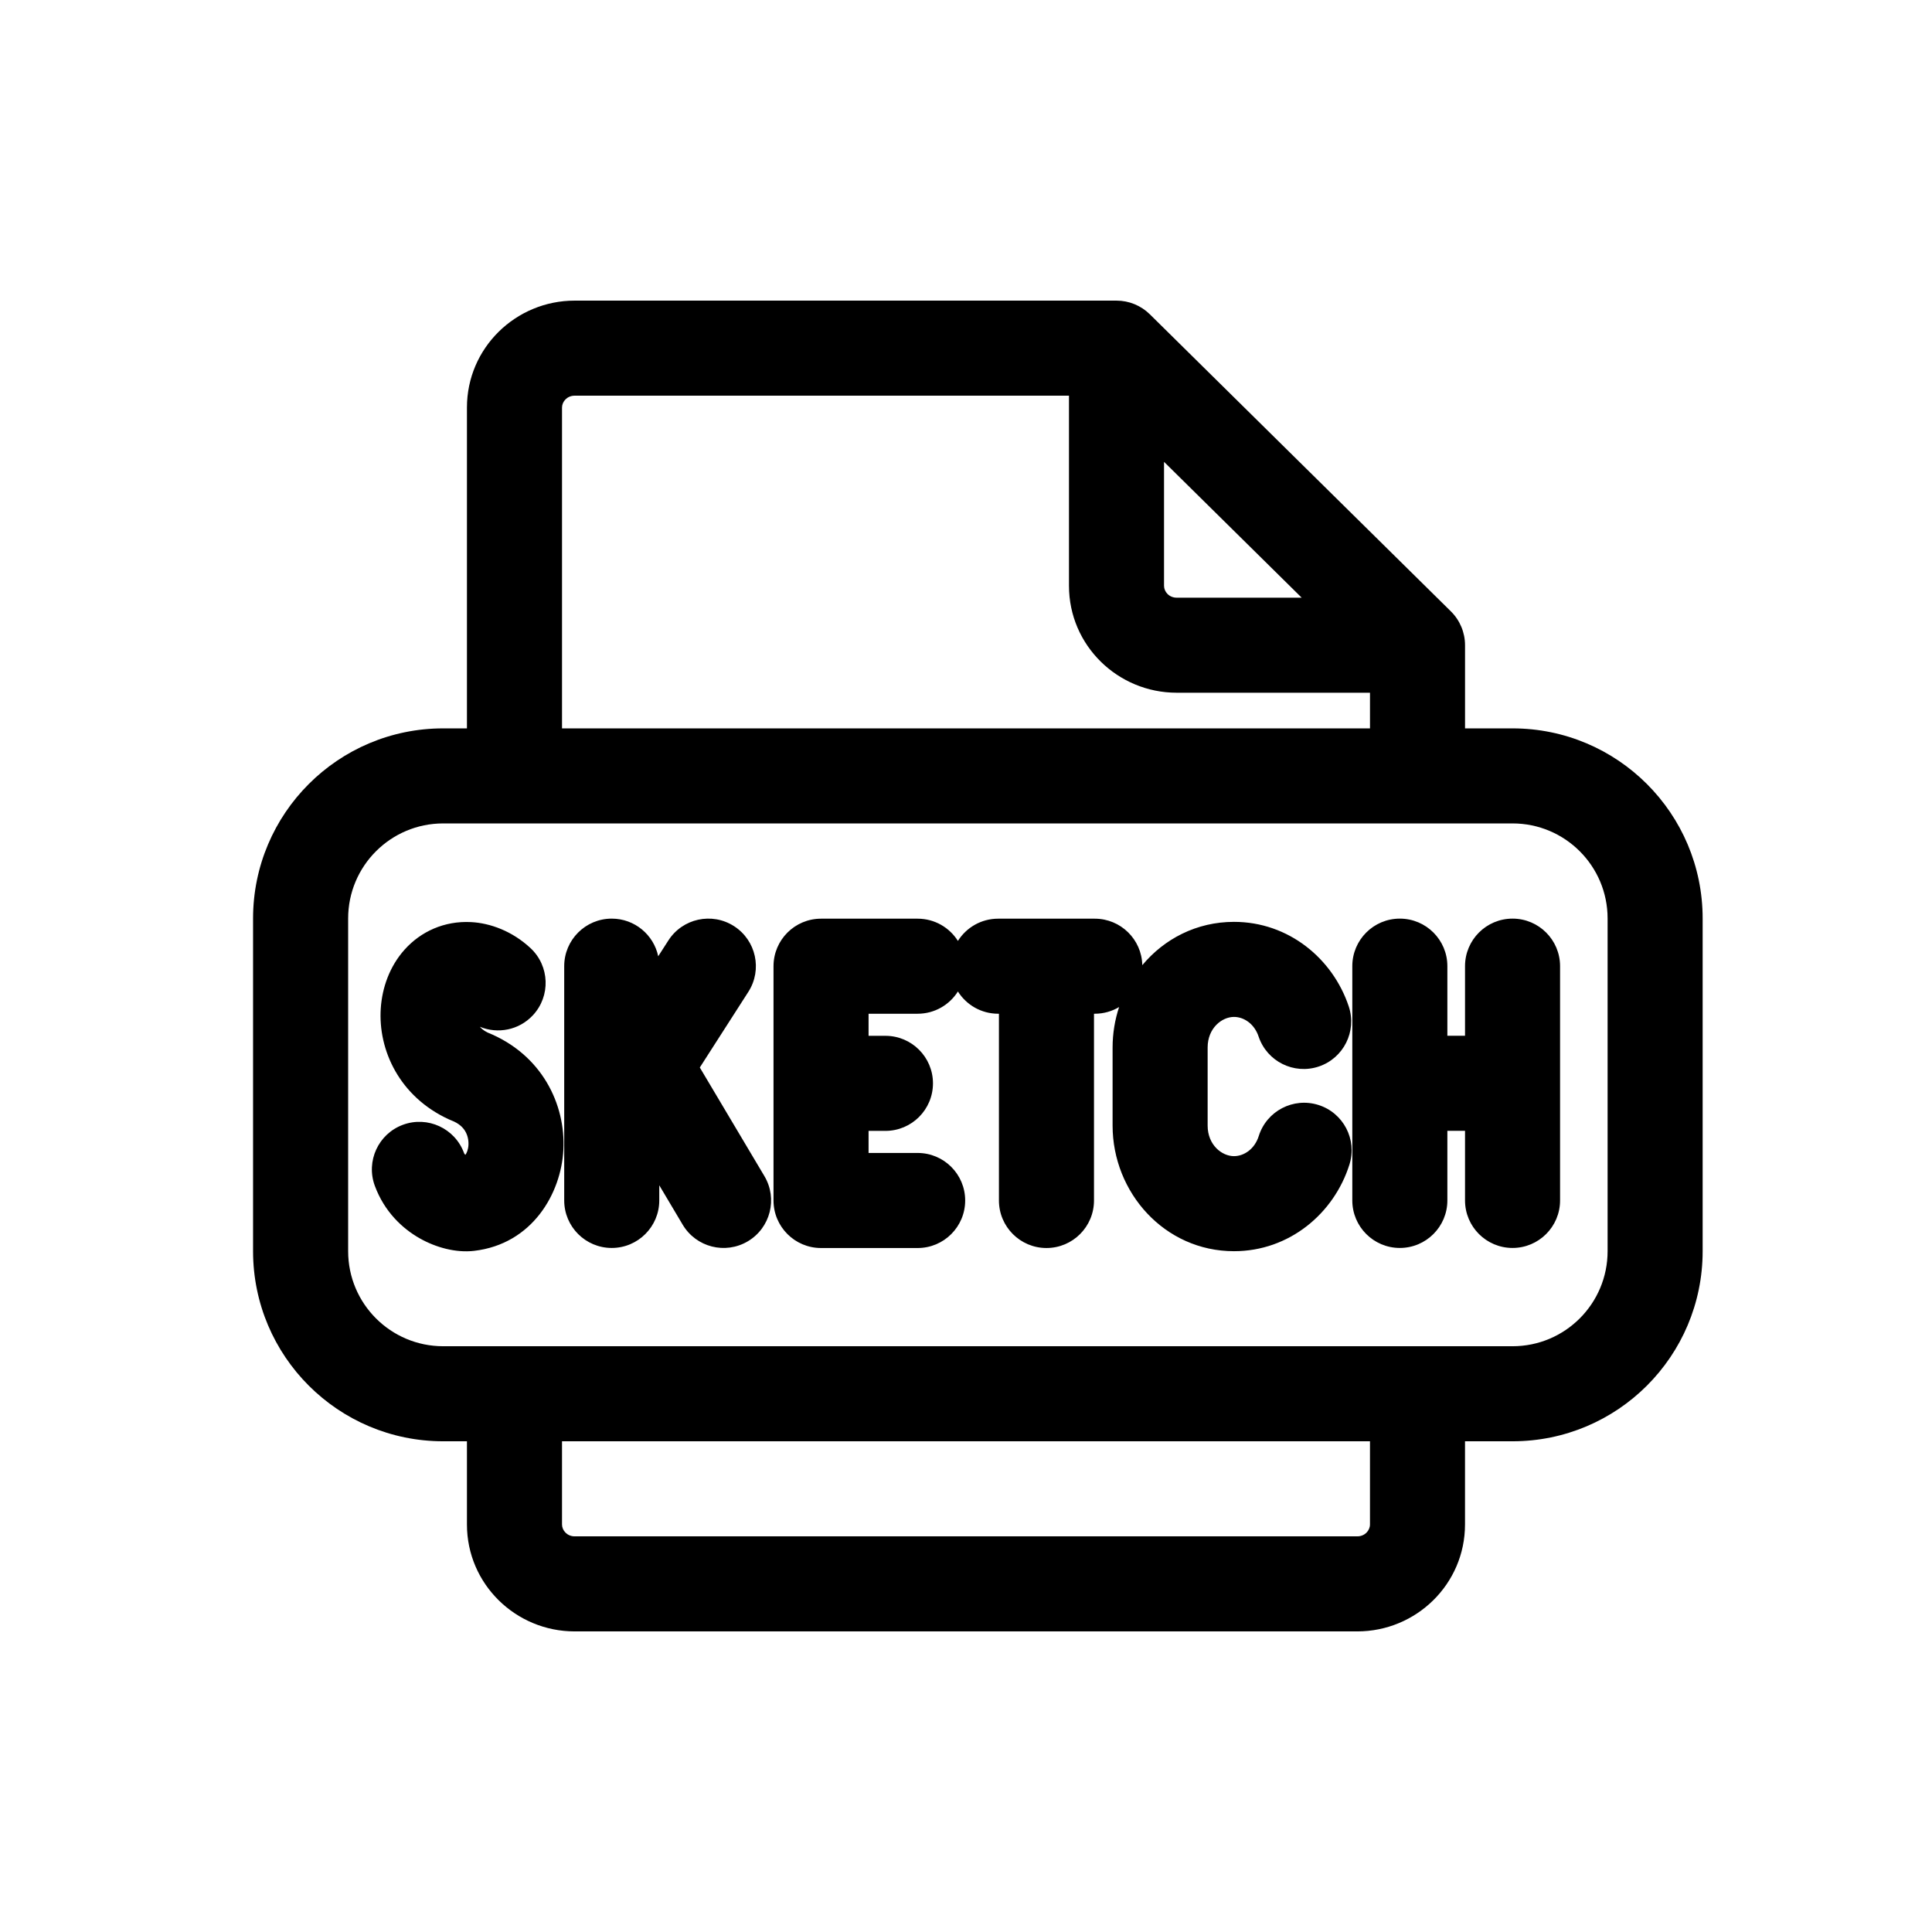
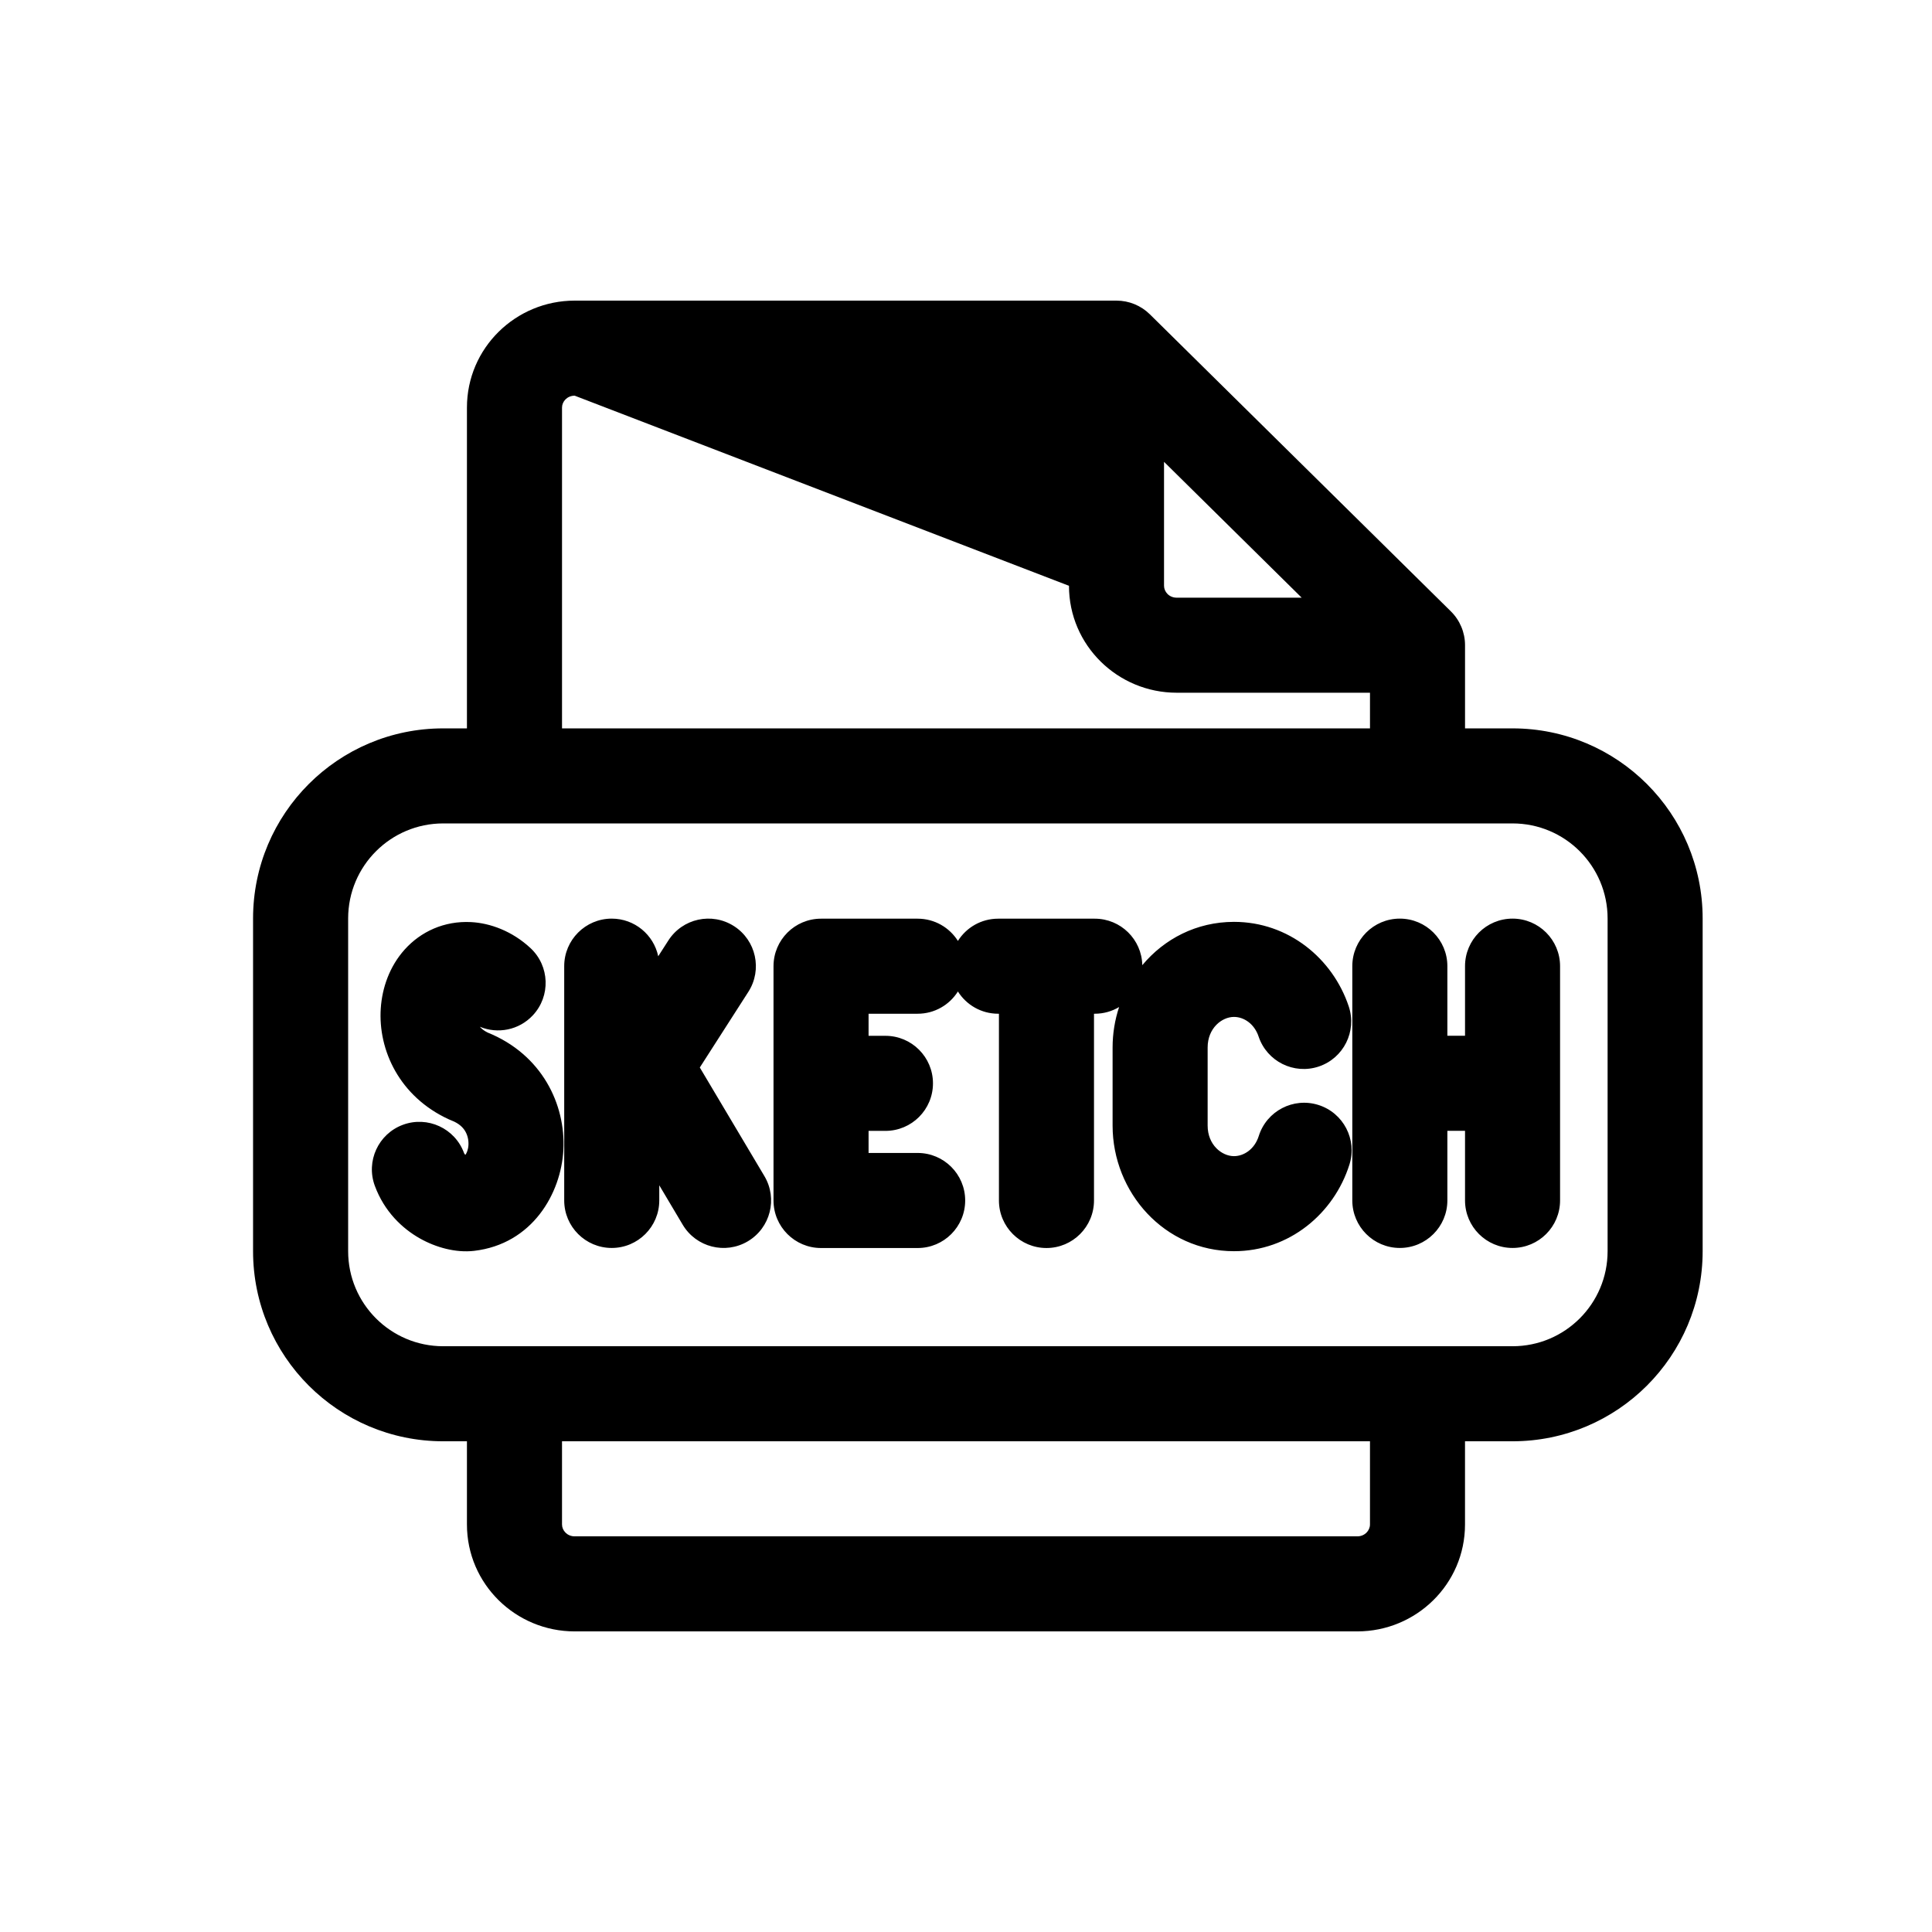
<svg xmlns="http://www.w3.org/2000/svg" fill="#000000" width="800px" height="800px" version="1.1" viewBox="144 144 512 512">
-   <path d="m296.3 248.86c-2.012 0-3.359 1.566-3.359 3.148v85.02h214.12v-9.449h-51.223c-15.609 0-28.547-12.531-28.547-28.336v-50.383zm156.18 17.531 36.477 36h-33.121c-2.012 0-3.356-1.566-3.356-3.148zm79.77 70.637v-22.043c0-3.367-1.352-6.598-3.75-8.965l-79.77-78.719c-2.359-2.328-5.535-3.633-8.848-3.633h-143.59c-15.609 0-28.547 12.531-28.547 28.34v85.02h-6.301c-27.824 0-50.379 22.555-50.379 50.379v88.168c0 27.824 22.555 50.379 50.379 50.379h6.301v22.043c0 15.809 12.938 28.34 28.547 28.34h207.4c15.609 0 28.551-12.531 28.551-28.34v-22.043h12.594c27.824 0 50.383-22.555 50.383-50.379v-88.168c0-27.824-22.559-50.379-50.383-50.379zm-270.8 25.188c-13.91 0-25.188 11.281-25.188 25.191v88.168c0 13.914 11.277 25.191 25.188 25.191h283.39c13.914 0 25.191-11.277 25.191-25.191v-88.168c0-13.91-11.277-25.191-25.191-25.191zm245.61 163.74h-214.12v22.043c0 1.582 1.348 3.148 3.359 3.148h207.4c2.012 0 3.359-1.566 3.359-3.148zm-168.54-136.52c5.856 3.758 7.559 11.551 3.805 17.406l-12.867 20.055 17.121 28.789c3.555 5.981 1.594 13.707-4.387 17.266-5.981 3.555-13.707 1.59-17.266-4.387l-6.211-10.449v4.012c0 6.953-5.641 12.594-12.598 12.594-6.953 0-12.594-5.641-12.594-12.594v-62.09c0-6.953 5.641-12.594 12.594-12.594 6.059 0 11.117 4.277 12.32 9.973l2.684-4.176c3.754-5.859 11.547-7.559 17.398-3.805zm176.45-1.992c6.957 0 12.598 5.641 12.598 12.594v18.449h4.68v-18.449c0-6.953 5.637-12.594 12.594-12.594s12.594 5.641 12.594 12.594v62.09c0 6.953-5.637 12.594-12.594 12.594s-12.594-5.641-12.594-12.594v-18.449h-4.68v18.449c0 6.953-5.641 12.594-12.598 12.594-6.953 0-12.594-5.641-12.594-12.594v-62.09c0-6.953 5.641-12.594 12.594-12.594zm-165.98 12.609c0-6.957 5.641-12.594 12.598-12.594h25.602c4.492 0 8.438 2.352 10.668 5.894 2.227-3.543 6.172-5.894 10.668-5.894h25.602c6.867 0 12.449 5.492 12.594 12.324 5.793-6.953 14.367-11.48 24.301-11.48 14.473 0 26.18 9.746 30.41 22.398 2.203 6.598-1.355 13.734-7.953 15.941-6.594 2.203-13.73-1.355-15.938-7.953-1.145-3.422-3.941-5.195-6.519-5.195-3.207 0-6.984 2.957-6.984 8.102v20.695c0 5.141 3.777 8.098 6.984 8.098 2.613 0 5.461-1.828 6.566-5.34 2.09-6.633 9.164-10.316 15.797-8.227 6.637 2.09 10.32 9.164 8.227 15.801-4.074 12.93-15.906 22.957-30.59 22.957-18.418 0-32.172-15.574-32.172-33.289v-20.695c0-3.707 0.602-7.32 1.723-10.719-1.887 1.125-4.09 1.773-6.445 1.773h-0.207v49.488c0 6.957-5.637 12.598-12.594 12.598s-12.598-5.641-12.598-12.598v-49.488h-0.203c-4.496 0-8.441-2.356-10.668-5.898-2.231 3.543-6.176 5.898-10.668 5.898h-13.008v5.852h4.473c6.957 0 12.594 5.641 12.594 12.594 0 6.957-5.637 12.598-12.594 12.598h-4.473v5.852h13.008c6.957 0 12.594 5.637 12.594 12.594 0 6.957-5.637 12.598-12.594 12.598h-25.602c-6.957 0-12.598-5.641-12.598-12.598zm-97.738-4.422c4.246-4.727 10.445-7.633 17.582-7.266 5.035 0.258 10.902 2.367 15.762 6.898 5.086 4.742 5.367 12.715 0.621 17.801-3.691 3.957-9.332 5.004-14.051 3.039 0.438 0.512 1.082 1.047 2.039 1.523 14.41 5.805 20.727 19.051 20.098 31.094-0.602 11.555-8.23 24.969-23.656 26.77-4.875 0.566-10.156-0.906-14.391-3.305-4.633-2.617-9.406-7.109-11.922-13.93-2.41-6.523 0.926-13.766 7.449-16.176 6.527-2.41 13.77 0.926 16.18 7.453 0.062 0.164 0.133 0.27 0.211 0.355 0.047 0.051 0.102 0.105 0.168 0.156 0.332-0.457 0.738-1.355 0.805-2.637 0.066-1.316-0.25-2.617-0.891-3.676-0.582-0.953-1.609-2.027-3.617-2.801-0.242-0.094-0.48-0.195-0.719-0.305-13.055-6.008-18.746-18.344-18.012-29.395 0.363-5.422 2.309-11.109 6.344-15.602z" fill-rule="evenodd" />
+   <path d="m296.3 248.86c-2.012 0-3.359 1.566-3.359 3.148v85.02h214.12v-9.449h-51.223c-15.609 0-28.547-12.531-28.547-28.336zm156.18 17.531 36.477 36h-33.121c-2.012 0-3.356-1.566-3.356-3.148zm79.77 70.637v-22.043c0-3.367-1.352-6.598-3.75-8.965l-79.77-78.719c-2.359-2.328-5.535-3.633-8.848-3.633h-143.59c-15.609 0-28.547 12.531-28.547 28.34v85.02h-6.301c-27.824 0-50.379 22.555-50.379 50.379v88.168c0 27.824 22.555 50.379 50.379 50.379h6.301v22.043c0 15.809 12.938 28.34 28.547 28.34h207.4c15.609 0 28.551-12.531 28.551-28.34v-22.043h12.594c27.824 0 50.383-22.555 50.383-50.379v-88.168c0-27.824-22.559-50.379-50.383-50.379zm-270.8 25.188c-13.91 0-25.188 11.281-25.188 25.191v88.168c0 13.914 11.277 25.191 25.188 25.191h283.39c13.914 0 25.191-11.277 25.191-25.191v-88.168c0-13.91-11.277-25.191-25.191-25.191zm245.61 163.74h-214.12v22.043c0 1.582 1.348 3.148 3.359 3.148h207.4c2.012 0 3.359-1.566 3.359-3.148zm-168.54-136.52c5.856 3.758 7.559 11.551 3.805 17.406l-12.867 20.055 17.121 28.789c3.555 5.981 1.594 13.707-4.387 17.266-5.981 3.555-13.707 1.59-17.266-4.387l-6.211-10.449v4.012c0 6.953-5.641 12.594-12.598 12.594-6.953 0-12.594-5.641-12.594-12.594v-62.09c0-6.953 5.641-12.594 12.594-12.594 6.059 0 11.117 4.277 12.32 9.973l2.684-4.176c3.754-5.859 11.547-7.559 17.398-3.805zm176.45-1.992c6.957 0 12.598 5.641 12.598 12.594v18.449h4.68v-18.449c0-6.953 5.637-12.594 12.594-12.594s12.594 5.641 12.594 12.594v62.09c0 6.953-5.637 12.594-12.594 12.594s-12.594-5.641-12.594-12.594v-18.449h-4.68v18.449c0 6.953-5.641 12.594-12.598 12.594-6.953 0-12.594-5.641-12.594-12.594v-62.09c0-6.953 5.641-12.594 12.594-12.594zm-165.98 12.609c0-6.957 5.641-12.594 12.598-12.594h25.602c4.492 0 8.438 2.352 10.668 5.894 2.227-3.543 6.172-5.894 10.668-5.894h25.602c6.867 0 12.449 5.492 12.594 12.324 5.793-6.953 14.367-11.48 24.301-11.48 14.473 0 26.18 9.746 30.41 22.398 2.203 6.598-1.355 13.734-7.953 15.941-6.594 2.203-13.73-1.355-15.938-7.953-1.145-3.422-3.941-5.195-6.519-5.195-3.207 0-6.984 2.957-6.984 8.102v20.695c0 5.141 3.777 8.098 6.984 8.098 2.613 0 5.461-1.828 6.566-5.34 2.09-6.633 9.164-10.316 15.797-8.227 6.637 2.09 10.32 9.164 8.227 15.801-4.074 12.93-15.906 22.957-30.59 22.957-18.418 0-32.172-15.574-32.172-33.289v-20.695c0-3.707 0.602-7.32 1.723-10.719-1.887 1.125-4.09 1.773-6.445 1.773h-0.207v49.488c0 6.957-5.637 12.598-12.594 12.598s-12.598-5.641-12.598-12.598v-49.488h-0.203c-4.496 0-8.441-2.356-10.668-5.898-2.231 3.543-6.176 5.898-10.668 5.898h-13.008v5.852h4.473c6.957 0 12.594 5.641 12.594 12.594 0 6.957-5.637 12.598-12.594 12.598h-4.473v5.852h13.008c6.957 0 12.594 5.637 12.594 12.594 0 6.957-5.637 12.598-12.594 12.598h-25.602c-6.957 0-12.598-5.641-12.598-12.598zm-97.738-4.422c4.246-4.727 10.445-7.633 17.582-7.266 5.035 0.258 10.902 2.367 15.762 6.898 5.086 4.742 5.367 12.715 0.621 17.801-3.691 3.957-9.332 5.004-14.051 3.039 0.438 0.512 1.082 1.047 2.039 1.523 14.41 5.805 20.727 19.051 20.098 31.094-0.602 11.555-8.23 24.969-23.656 26.77-4.875 0.566-10.156-0.906-14.391-3.305-4.633-2.617-9.406-7.109-11.922-13.93-2.41-6.523 0.926-13.766 7.449-16.176 6.527-2.41 13.77 0.926 16.18 7.453 0.062 0.164 0.133 0.27 0.211 0.355 0.047 0.051 0.102 0.105 0.168 0.156 0.332-0.457 0.738-1.355 0.805-2.637 0.066-1.316-0.25-2.617-0.891-3.676-0.582-0.953-1.609-2.027-3.617-2.801-0.242-0.094-0.48-0.195-0.719-0.305-13.055-6.008-18.746-18.344-18.012-29.395 0.363-5.422 2.309-11.109 6.344-15.602z" fill-rule="evenodd" />
</svg>